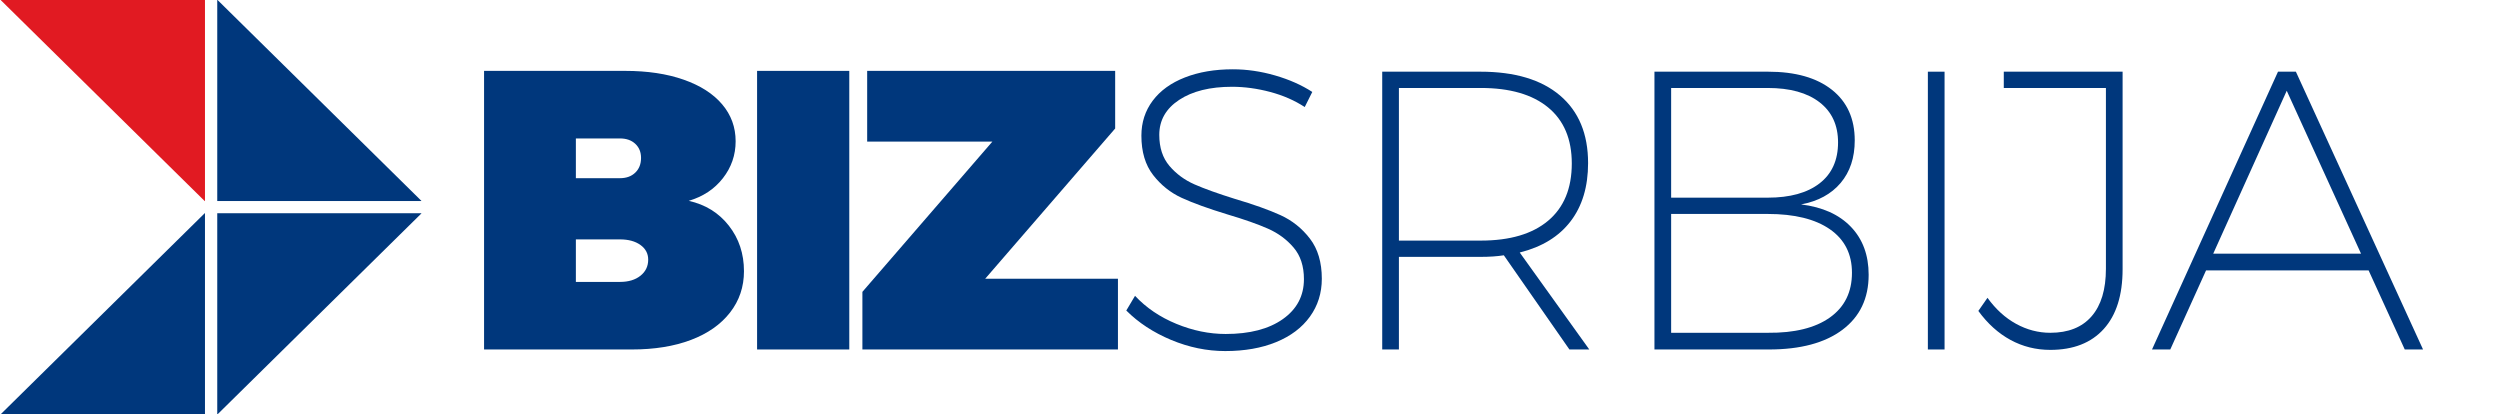
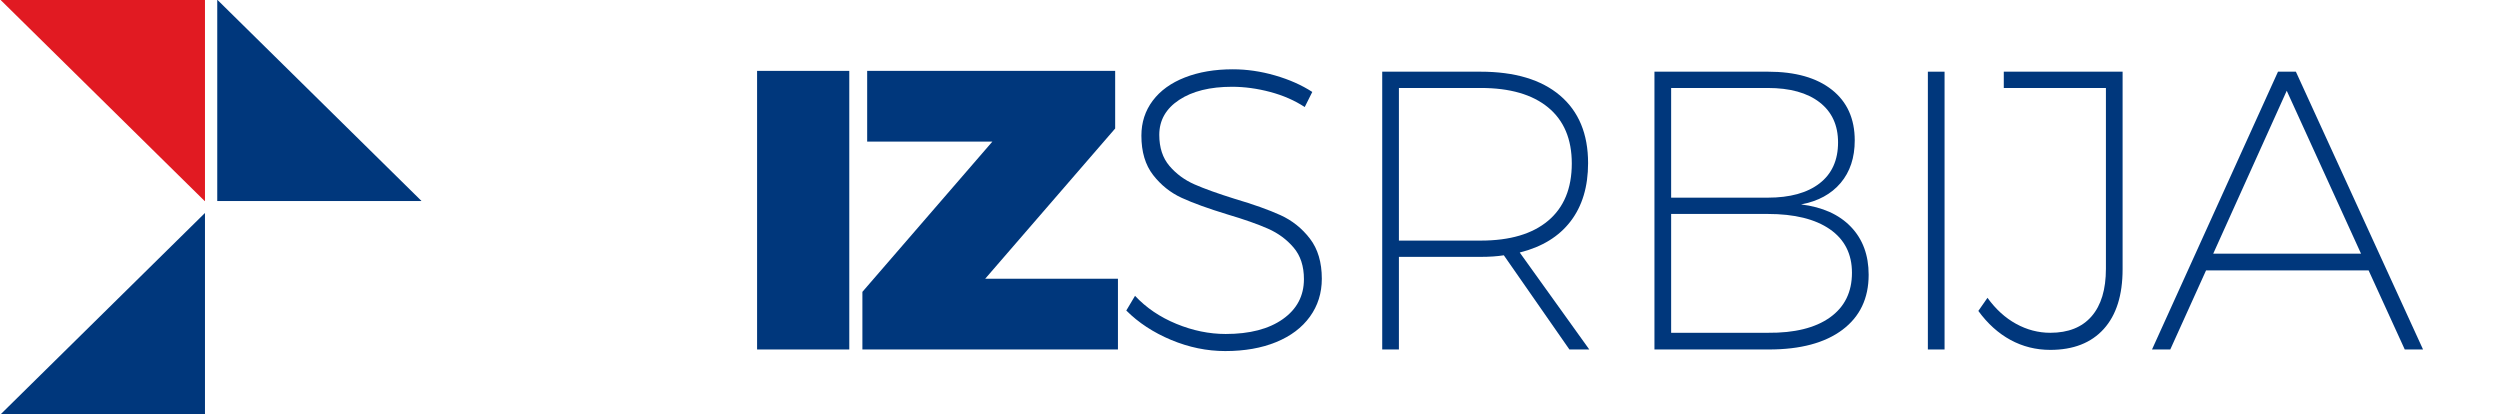
<svg xmlns="http://www.w3.org/2000/svg" width="3355" height="556" viewBox="0 0 3355 556" fill="none">
  <rect x="0" y="0" width="3355" height="556" fill="#808080" stroke="none" />
  <g clip-path="url(#clip0_245_52)">
    <path d="M3627 -722H-373V1278H3627V-722Z" fill="white" />
    <mask id="mask0_245_52" style="mask-type:luminance" maskUnits="userSpaceOnUse" x="0" y="285" width="276" height="272">
      <path d="M0.651 285.458H275.651V556.459H0.651V285.458Z" fill="white" />
    </mask>
    <g mask="url(#mask0_245_52)">
      <path d="M0.651 556.188L275.109 285.766V556.188H0.651Z" fill="#00377C" />
    </g>
    <mask id="mask1_245_52" style="mask-type:luminance" maskUnits="userSpaceOnUse" x="291" y="286" width="275" height="271">
      <path d="M291.12 286H565.932V556.458H291.12V286Z" fill="white" />
    </mask>
    <g mask="url(#mask1_245_52)">
-       <path d="M565.932 286.042L291.474 556.463V286.042H565.932Z" fill="#00377C" />
-     </g>
+       </g>
    <mask id="mask2_245_52" style="mask-type:luminance" maskUnits="userSpaceOnUse" x="291" y="-1" width="275" height="272">
      <path d="M291.12 -0.667H565.932V270H291.12V-0.667Z" fill="white" />
    </mask>
    <g mask="url(#mask2_245_52)">
      <path d="M565.932 269.953L291.474 -0.469V269.953H565.932Z" fill="#00377C" />
    </g>
    <mask id="mask3_245_52" style="mask-type:luminance" maskUnits="userSpaceOnUse" x="0" y="-1" width="276" height="272">
      <path d="M0.651 -0.463H275.651V270.224H0.651V-0.463Z" fill="white" />
    </mask>
    <g mask="url(#mask3_245_52)">
      <path d="M0.651 -0.193L275.109 270.229V-0.193H0.651Z" fill="#E11A22" />
    </g>
-     <path d="M838.946 95.121C868.806 95.121 894.936 99.038 917.342 106.871C939.743 114.694 956.988 125.715 969.071 139.934C981.165 154.158 987.217 170.694 987.217 189.538C987.217 208.028 981.519 224.559 970.134 239.142C958.759 253.715 943.472 263.845 924.279 269.538C946.681 274.512 964.634 285.621 978.134 302.871C991.644 320.111 998.404 340.465 998.404 363.934C998.404 384.908 992.181 403.392 979.738 419.392C967.29 435.392 949.779 447.663 927.196 456.205C904.623 464.736 878.227 468.996 848.009 468.996H649.613V95.121H838.946ZM832.009 239.121C840.55 239.121 847.394 236.637 852.55 231.663C857.701 226.694 860.279 220.116 860.279 211.934C860.279 204.116 857.701 197.804 852.55 192.996C847.394 188.194 840.55 185.788 832.009 185.788H772.821V239.121H832.009ZM832.009 378.33C843.384 378.33 852.535 375.574 859.467 370.059C866.41 364.548 869.884 357.345 869.884 348.455C869.884 340.288 866.41 333.72 859.467 328.746C852.535 323.762 843.384 321.267 832.009 321.267H772.821V378.33H832.009Z" fill="#00377C" />
    <path d="M1016.01 468.996V95.121H1139.74V468.996H1016.01Z" fill="#00377C" />
    <path d="M1163.74 190.059V95.121H1496.55V172.455L1322.13 374.059H1500.28V468.996H1157.34V391.663L1331.74 190.059H1163.74Z" fill="#00377C" />
    <path d="M1750.94 143.663C1737.43 134.778 1721.96 128.017 1704.54 123.392C1687.13 118.767 1670.06 116.455 1653.34 116.455C1623.84 116.455 1600.2 122.324 1582.42 134.059C1564.64 145.798 1555.75 161.444 1555.75 180.996C1555.75 198.069 1560.28 211.934 1569.34 222.601C1578.4 233.267 1589.61 241.538 1602.94 247.413C1616.27 253.278 1634.32 259.762 1657.09 266.871C1682.32 274.33 1702.76 281.616 1718.4 288.726C1734.05 295.84 1747.21 306.33 1757.88 320.205C1768.54 334.069 1773.88 352.017 1773.88 374.059C1773.88 393.267 1768.54 410.246 1757.88 424.996C1747.21 439.746 1732.1 451.121 1712.54 459.121C1692.99 467.121 1670.23 471.121 1644.27 471.121C1619.74 471.121 1595.57 466.153 1571.73 456.205C1547.91 446.246 1527.83 433.09 1511.48 416.726L1523.21 396.996C1538.14 412.996 1556.63 425.533 1578.67 434.601C1600.72 443.673 1622.77 448.205 1644.82 448.205C1677.16 448.205 1702.76 441.538 1721.61 428.205C1740.45 414.871 1749.88 397.007 1749.88 374.601C1749.88 357.173 1745.25 343.038 1736 332.205C1726.76 321.361 1715.3 312.913 1701.61 306.871C1687.93 300.819 1669.7 294.413 1646.94 287.663C1621.34 279.845 1600.99 272.47 1585.88 265.538C1570.76 258.595 1557.97 248.371 1547.48 234.871C1536.99 221.361 1531.75 203.757 1531.75 182.059C1531.75 164.283 1536.82 148.642 1546.94 135.142C1557.08 121.632 1571.48 111.226 1590.15 103.934C1608.82 96.642 1630.24 92.996 1654.42 92.996C1673.25 92.996 1692.18 95.757 1711.21 101.267C1730.24 106.783 1746.86 114.158 1761.09 123.392L1750.94 143.663Z" fill="#00377C" />
    <path d="M2132.82 468.996H2106.15L2018.15 342.6C2009.26 344.017 1998.77 344.725 1986.67 344.725H1877.34V468.996H1854.94V96.205H1986.67C2032.89 96.205 2068.54 106.871 2093.61 128.205C2118.68 149.538 2131.21 179.762 2131.21 218.871C2131.21 250.512 2123.39 276.554 2107.73 296.996C2092.09 317.444 2069.34 331.403 2039.48 338.871L2132.82 468.996ZM1877.34 322.871H1987.21C2026.32 322.871 2056.45 313.986 2077.61 296.205C2098.76 278.429 2109.34 252.824 2109.34 219.392C2109.34 186.684 2098.76 161.621 2077.61 144.205C2056.45 126.778 2026.32 118.059 1987.21 118.059H1877.34V322.871Z" fill="#00377C" />
    <path d="M2372.81 96.205C2409.42 96.205 2437.95 104.298 2458.4 120.475C2478.84 136.642 2489.06 159.304 2489.06 188.455C2489.06 211.569 2482.75 230.595 2470.13 245.538C2457.51 260.47 2439.82 270.069 2417.06 274.33C2445.87 277.887 2468.18 287.934 2484 304.475C2499.82 321.007 2507.73 342.423 2507.73 368.725C2507.73 400.382 2495.99 425.007 2472.52 442.6C2449.06 460.199 2416.18 468.996 2373.88 468.996H2220.27V96.205H2372.81ZM2372.27 265.267C2402.13 265.267 2425.32 258.871 2441.86 246.08C2458.4 233.278 2466.67 214.955 2466.67 191.121C2466.67 168.012 2458.4 150.059 2441.86 137.267C2425.32 124.465 2402.13 118.059 2372.27 118.059H2242.67V265.267H2372.27ZM2372.27 446.6C2408.19 446.949 2436.01 440.1 2455.73 426.059C2475.47 412.017 2485.33 392.017 2485.33 366.059C2485.33 340.824 2475.47 321.361 2455.73 307.663C2436.01 293.97 2408.19 287.121 2372.27 287.121H2242.67V446.6H2372.27Z" fill="#00377C" />
    <path d="M2587.2 468.996V96.205H2609.6V468.996H2587.2Z" fill="#00377C" />
    <path d="M2848.53 361.267C2848.53 396.116 2840.09 422.871 2823.2 441.538C2806.31 460.205 2782.4 469.538 2751.47 469.538C2732.26 469.538 2714.48 465.095 2698.12 456.205C2681.77 447.319 2667.37 434.34 2654.93 417.267L2667.2 399.663C2678.23 414.955 2691.02 426.6 2705.6 434.6C2720.18 442.6 2735.47 446.6 2751.47 446.6C2775.65 446.6 2794.14 439.225 2806.93 424.475C2819.73 409.715 2826.14 388.465 2826.14 360.725V118.059H2689.08V96.205H2848.53V361.267Z" fill="#00377C" />
    <path d="M3251.73 468.996H3227.19L3178.67 362.871H2960.52L2912.52 468.996H2888L3057.07 96.205H3081.07L3251.73 468.996ZM3068.8 121.788L2970.13 340.455H3168.52L3068.8 121.788Z" fill="#00377C" />
  </g>
  <defs>
    <clipPath id="clip0_245_52">
      <rect width="4000" height="2000" fill="white" transform="translate(-373 -722)" />
    </clipPath>
  </defs>
</svg>